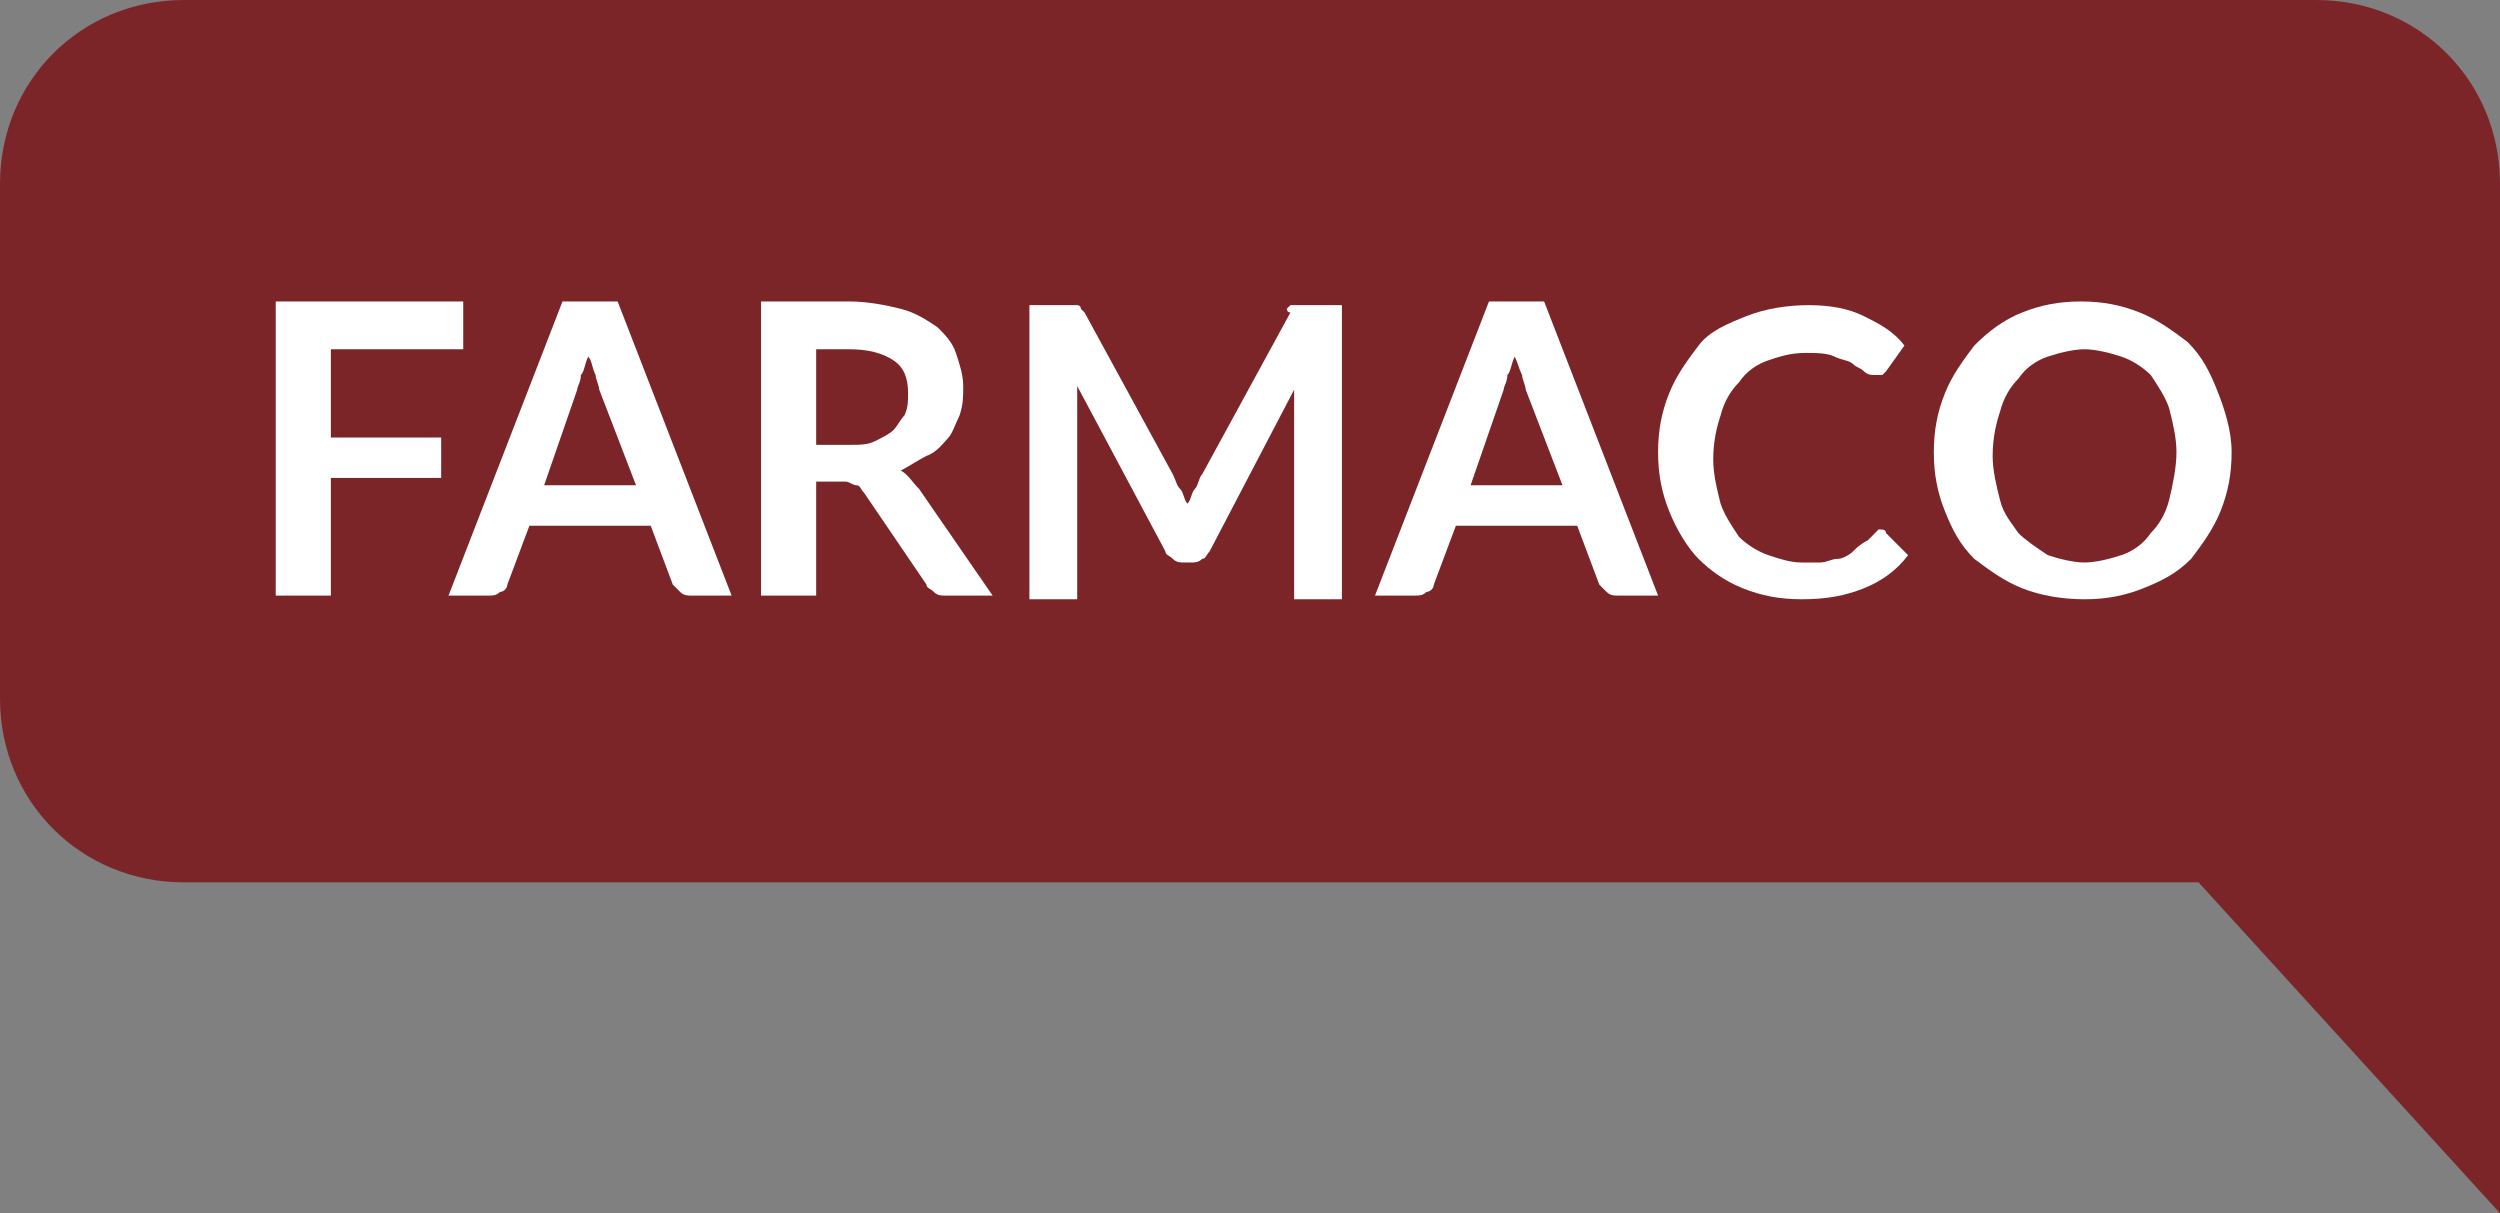
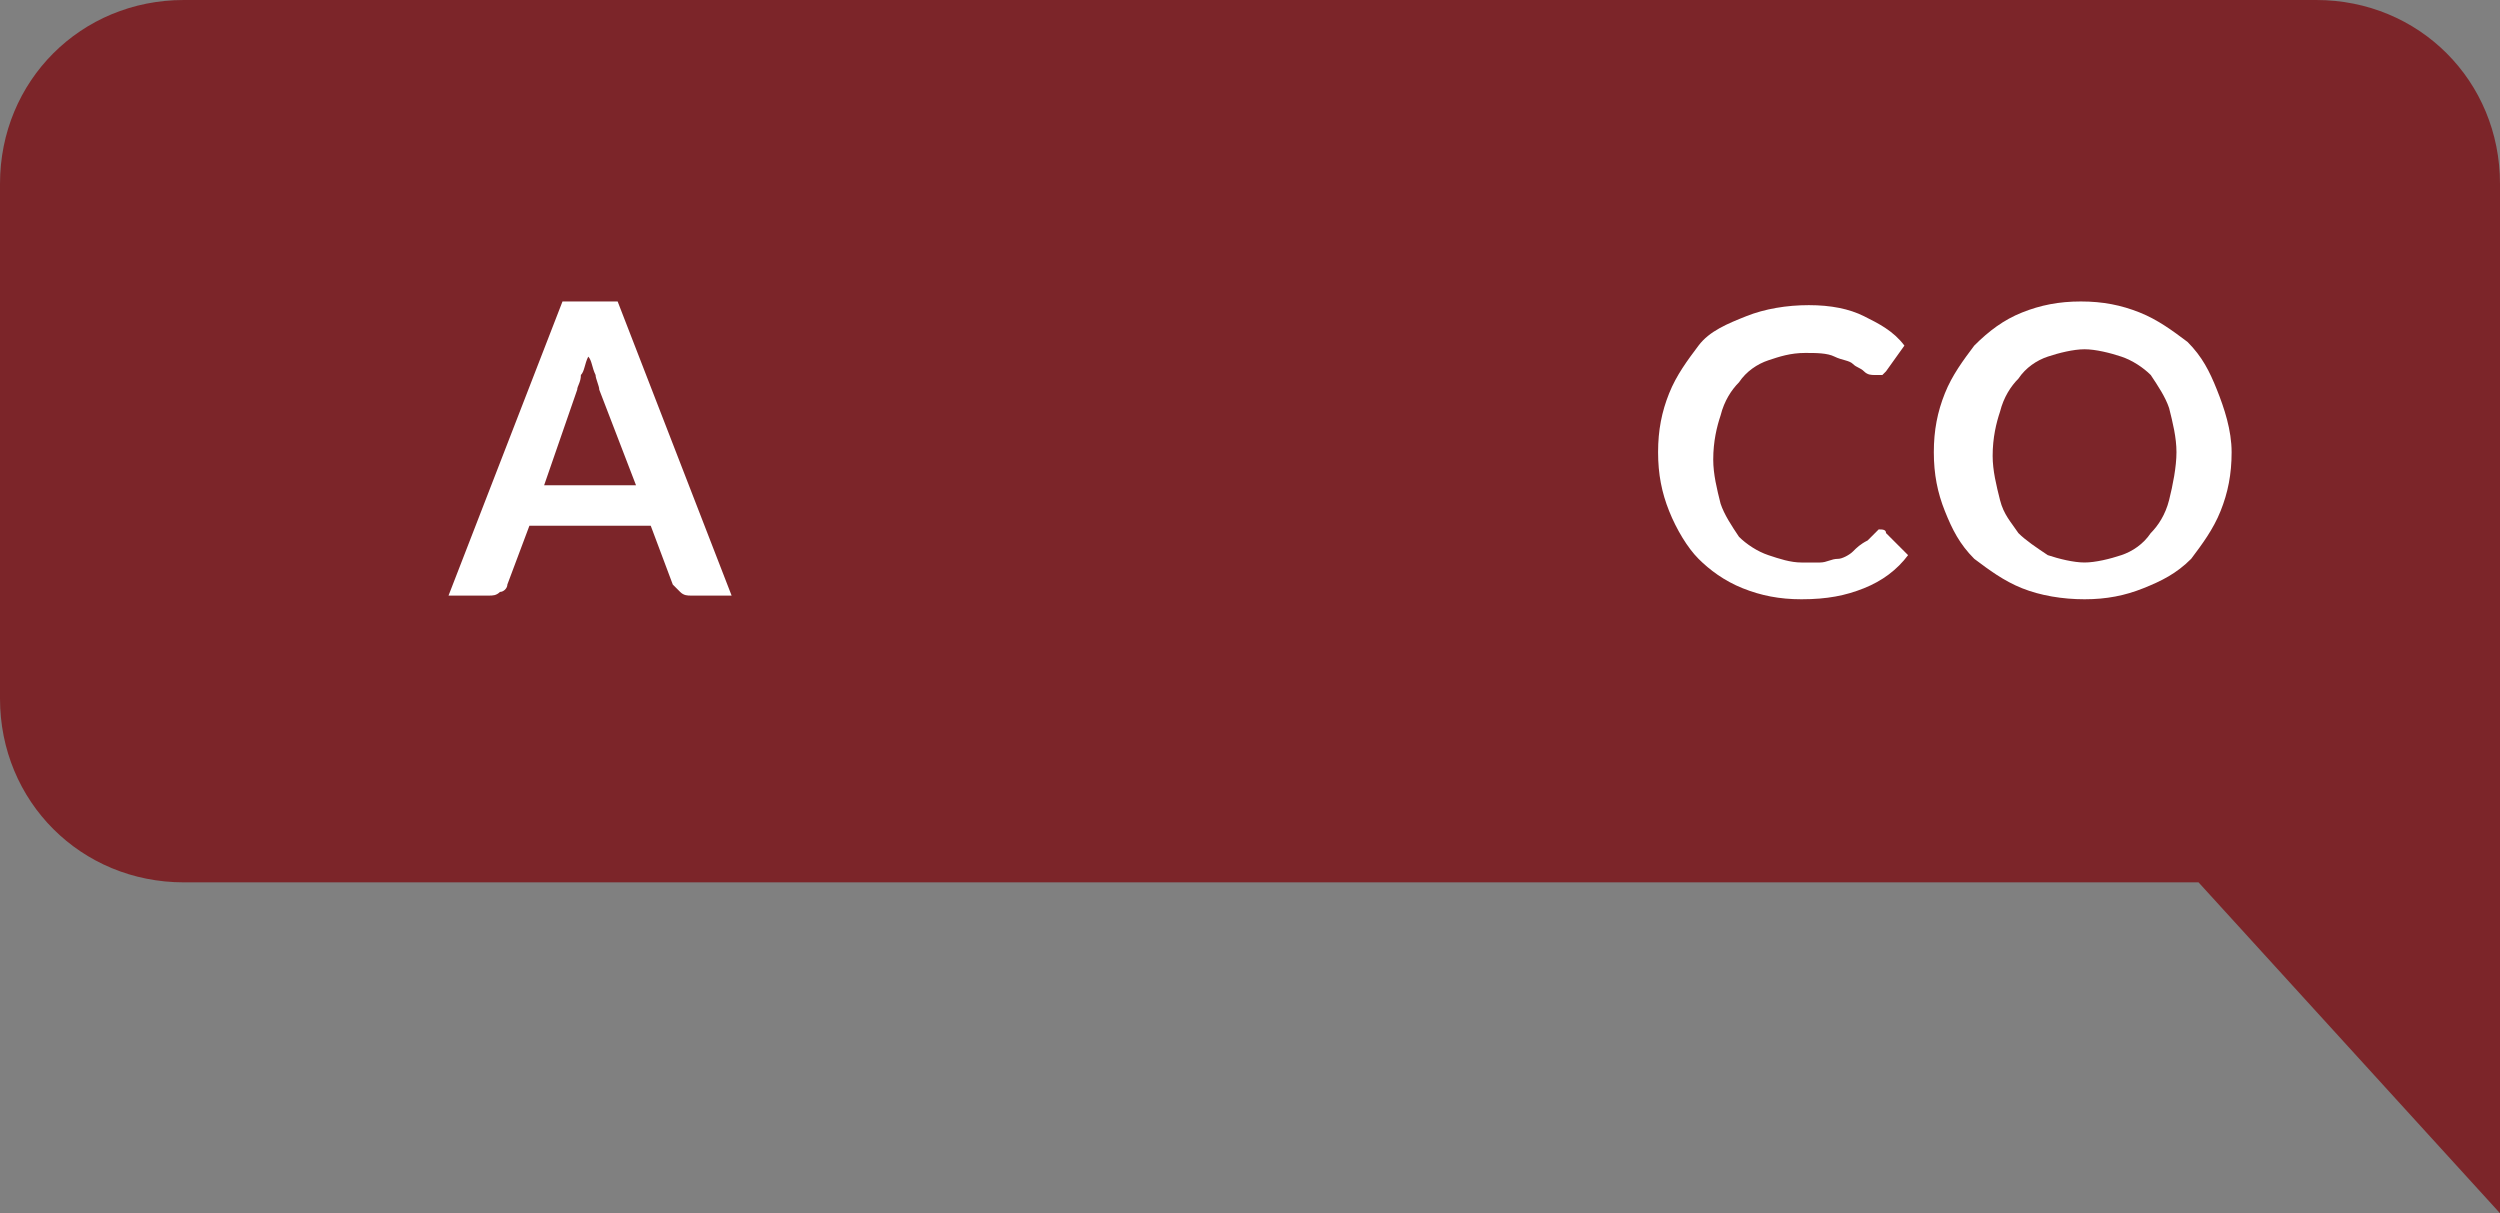
<svg xmlns="http://www.w3.org/2000/svg" width="68" height="33" viewBox="0 0 68 33">
  <rect x="0" y="0" width="68" height="33" fill="#808080" stroke="none" />
  <style type="text/css">  
	.st0{fill-rule:evenodd;clip-rule:evenodd;fill:#7C2529;}
	.st1{fill:#FFFFFF;}
</style>
  <path class="st0" d="M59.8 24H5c-2.8 0-5-2.2-5-5V5c0-2.8 2.2-5 5-5h58c2.8 0 5 2.2 5 5v14 14L59.8 24z" />
-   <path class="st1" d="M12.6 8.3v1.2H9v2.4h3V13H9v3.2H7.5v-8H12.6z" />
  <path class="st1" d="M19.9 16.2h-1.1c-0.1 0-0.2 0-0.3-0.1 -0.1-0.1-0.1-0.1-0.2-0.2l-0.6-1.6h-3.3l-0.6 1.6c0 0.1-0.1 0.2-0.2 0.2 -0.1 0.1-0.2 0.1-0.3 0.1h-1.1l3.1-8h1.5L19.9 16.2zM14.8 13.2h2.5l-1-2.6c0-0.1-0.1-0.3-0.1-0.4C16.1 10 16.1 9.8 16 9.7c-0.1 0.2-0.1 0.4-0.2 0.5 0 0.2-0.1 0.3-0.1 0.4L14.8 13.2z" />
-   <path class="st1" d="M22.2 13.1v3.1h-1.5v-8h2.4c0.5 0 1 0.1 1.4 0.2 0.4 0.1 0.7 0.3 1 0.5 0.2 0.2 0.4 0.4 0.5 0.7 0.1 0.3 0.2 0.6 0.2 0.9 0 0.3 0 0.5-0.1 0.8 -0.1 0.2-0.2 0.5-0.3 0.6s-0.3 0.4-0.6 0.5c-0.2 0.1-0.5 0.3-0.7 0.4 0.2 0.1 0.3 0.3 0.5 0.5l2 2.9h-1.3c-0.1 0-0.2 0-0.3-0.1 -0.1-0.1-0.2-0.1-0.2-0.2l-1.7-2.5c-0.1-0.1-0.1-0.2-0.2-0.2 -0.1 0-0.2-0.1-0.3-0.1H22.2zM22.2 12.1h0.9c0.3 0 0.5 0 0.7-0.1 0.2-0.1 0.4-0.2 0.5-0.3 0.1-0.1 0.2-0.3 0.3-0.4 0.1-0.2 0.1-0.4 0.1-0.6 0-0.4-0.1-0.7-0.4-0.9 -0.3-0.2-0.7-0.3-1.2-0.3h-0.9V12.1z" />
-   <path class="st1" d="M32.1 13.3c0.1 0.1 0.1 0.3 0.2 0.4 0.1-0.1 0.1-0.3 0.2-0.4 0.1-0.1 0.1-0.3 0.2-0.4l2.4-4.4C35 8.5 35 8.4 35 8.4c0 0 0.1-0.1 0.1-0.1s0.1 0 0.1 0c0 0 0.1 0 0.2 0h1.1v8h-1.3v-5.1c0-0.1 0-0.2 0-0.3 0-0.1 0-0.2 0-0.3L32.9 15c-0.1 0.1-0.1 0.2-0.2 0.2 -0.1 0.1-0.2 0.1-0.3 0.1h-0.2c-0.1 0-0.2 0-0.3-0.1 -0.1-0.1-0.2-0.1-0.2-0.2l-2.4-4.5c0 0.1 0 0.2 0 0.4 0 0.1 0 0.2 0 0.3v5.1h-1.3v-8H29c0.1 0 0.1 0 0.2 0 0 0 0.1 0 0.1 0s0.1 0 0.1 0.1c0 0 0.1 0.1 0.1 0.1l2.4 4.4C32 13.1 32 13.2 32.1 13.3z" />
-   <path class="st1" d="M45.1 16.2H44c-0.1 0-0.2 0-0.3-0.1 -0.1-0.1-0.1-0.1-0.2-0.2l-0.6-1.6h-3.3L39 15.9c0 0.1-0.1 0.2-0.2 0.2 -0.1 0.1-0.2 0.1-0.3 0.1h-1.1l3.1-8H42L45.1 16.2zM40 13.2h2.5l-1-2.6c0-0.1-0.1-0.3-0.1-0.4 -0.1-0.2-0.1-0.3-0.2-0.5 -0.1 0.2-0.1 0.4-0.2 0.5 0 0.2-0.1 0.3-0.1 0.4L40 13.2z" />
  <path class="st1" d="M51.1 14.4c0.1 0 0.2 0 0.2 0.1l0.6 0.6c-0.3 0.4-0.7 0.7-1.2 0.9 -0.5 0.2-1 0.3-1.7 0.3 -0.6 0-1.1-0.1-1.6-0.3 -0.5-0.2-0.9-0.5-1.2-0.8s-0.6-0.8-0.8-1.3c-0.2-0.5-0.3-1-0.3-1.6 0-0.6 0.1-1.1 0.3-1.6 0.2-0.5 0.5-0.9 0.8-1.3s0.8-0.6 1.3-0.8c0.5-0.2 1.1-0.3 1.7-0.3 0.6 0 1.1 0.1 1.5 0.3 0.4 0.2 0.8 0.4 1.1 0.8l-0.5 0.7c0 0-0.1 0.1-0.1 0.1 0 0-0.1 0-0.2 0 -0.1 0-0.2 0-0.3-0.1s-0.2-0.1-0.3-0.2c-0.1-0.1-0.3-0.1-0.5-0.2s-0.5-0.1-0.8-0.1c-0.4 0-0.7 0.1-1 0.2 -0.3 0.1-0.6 0.3-0.8 0.6 -0.2 0.2-0.4 0.5-0.5 0.9 -0.1 0.3-0.2 0.7-0.2 1.2 0 0.4 0.1 0.8 0.2 1.2 0.1 0.3 0.3 0.6 0.5 0.9 0.2 0.2 0.5 0.4 0.8 0.5 0.3 0.1 0.6 0.2 0.9 0.2 0.2 0 0.4 0 0.5 0 0.2 0 0.3-0.1 0.5-0.1 0.1 0 0.3-0.1 0.4-0.2 0.1-0.1 0.2-0.2 0.4-0.3 0 0 0.1-0.1 0.1-0.1C51.1 14.4 51.1 14.4 51.1 14.4z" />
  <path class="st1" d="M60.7 12.3c0 0.6-0.1 1.1-0.3 1.6 -0.2 0.5-0.5 0.9-0.8 1.3 -0.4 0.4-0.8 0.6-1.3 0.8 -0.5 0.2-1 0.3-1.6 0.3S55.5 16.2 55 16c-0.5-0.2-0.9-0.5-1.3-0.8 -0.4-0.4-0.6-0.8-0.8-1.3 -0.2-0.5-0.3-1-0.3-1.6s0.1-1.1 0.3-1.6 0.5-0.9 0.8-1.3C54.1 9 54.5 8.7 55 8.5c0.5-0.2 1-0.3 1.6-0.3s1.1 0.1 1.6 0.3c0.5 0.2 0.9 0.5 1.3 0.8 0.4 0.4 0.6 0.8 0.8 1.3S60.7 11.7 60.7 12.3zM59.2 12.3c0-0.4-0.1-0.8-0.2-1.2 -0.1-0.3-0.3-0.6-0.5-0.9C58.3 10 58 9.8 57.7 9.7s-0.7-0.2-1-0.2 -0.7 0.1-1 0.2c-0.3 0.1-0.6 0.3-0.8 0.6 -0.2 0.2-0.4 0.5-0.5 0.9 -0.1 0.3-0.2 0.7-0.2 1.2 0 0.4 0.1 0.8 0.2 1.2s0.3 0.6 0.5 0.9c0.2 0.2 0.5 0.4 0.8 0.6 0.3 0.1 0.7 0.2 1 0.2s0.7-0.1 1-0.2 0.6-0.3 0.8-0.6c0.2-0.2 0.4-0.5 0.5-0.9S59.2 12.7 59.2 12.3z" />
</svg>